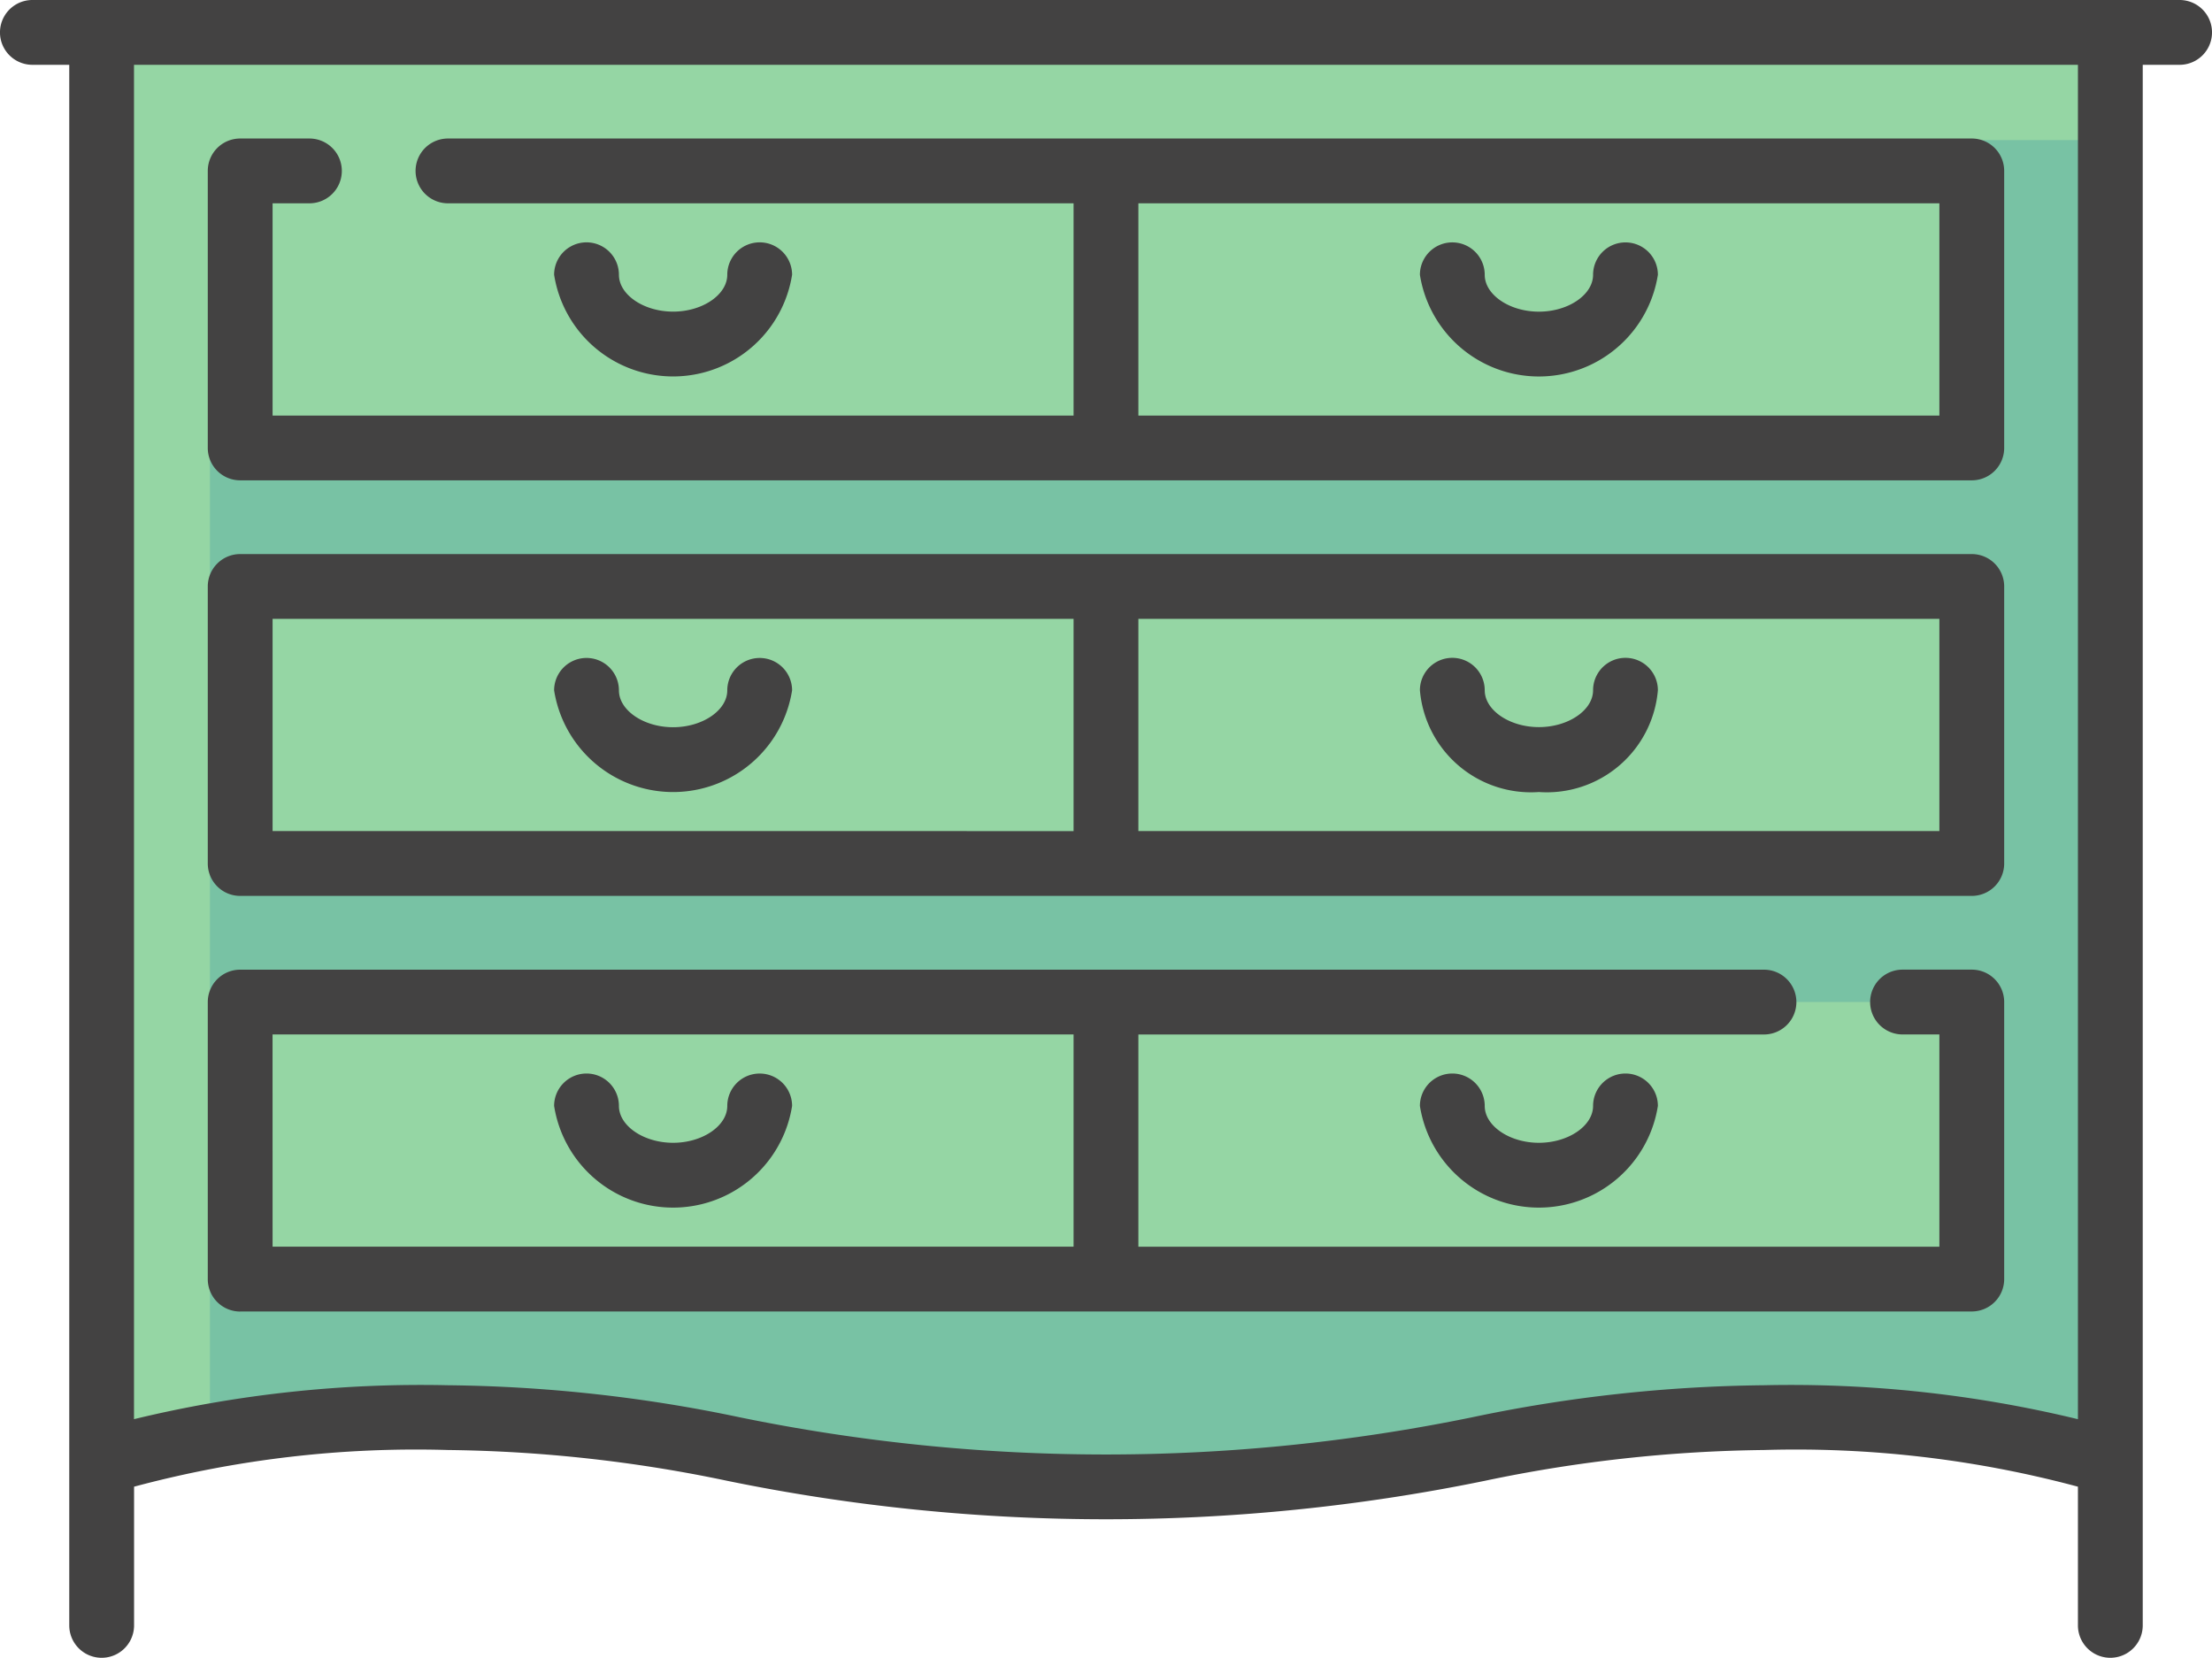
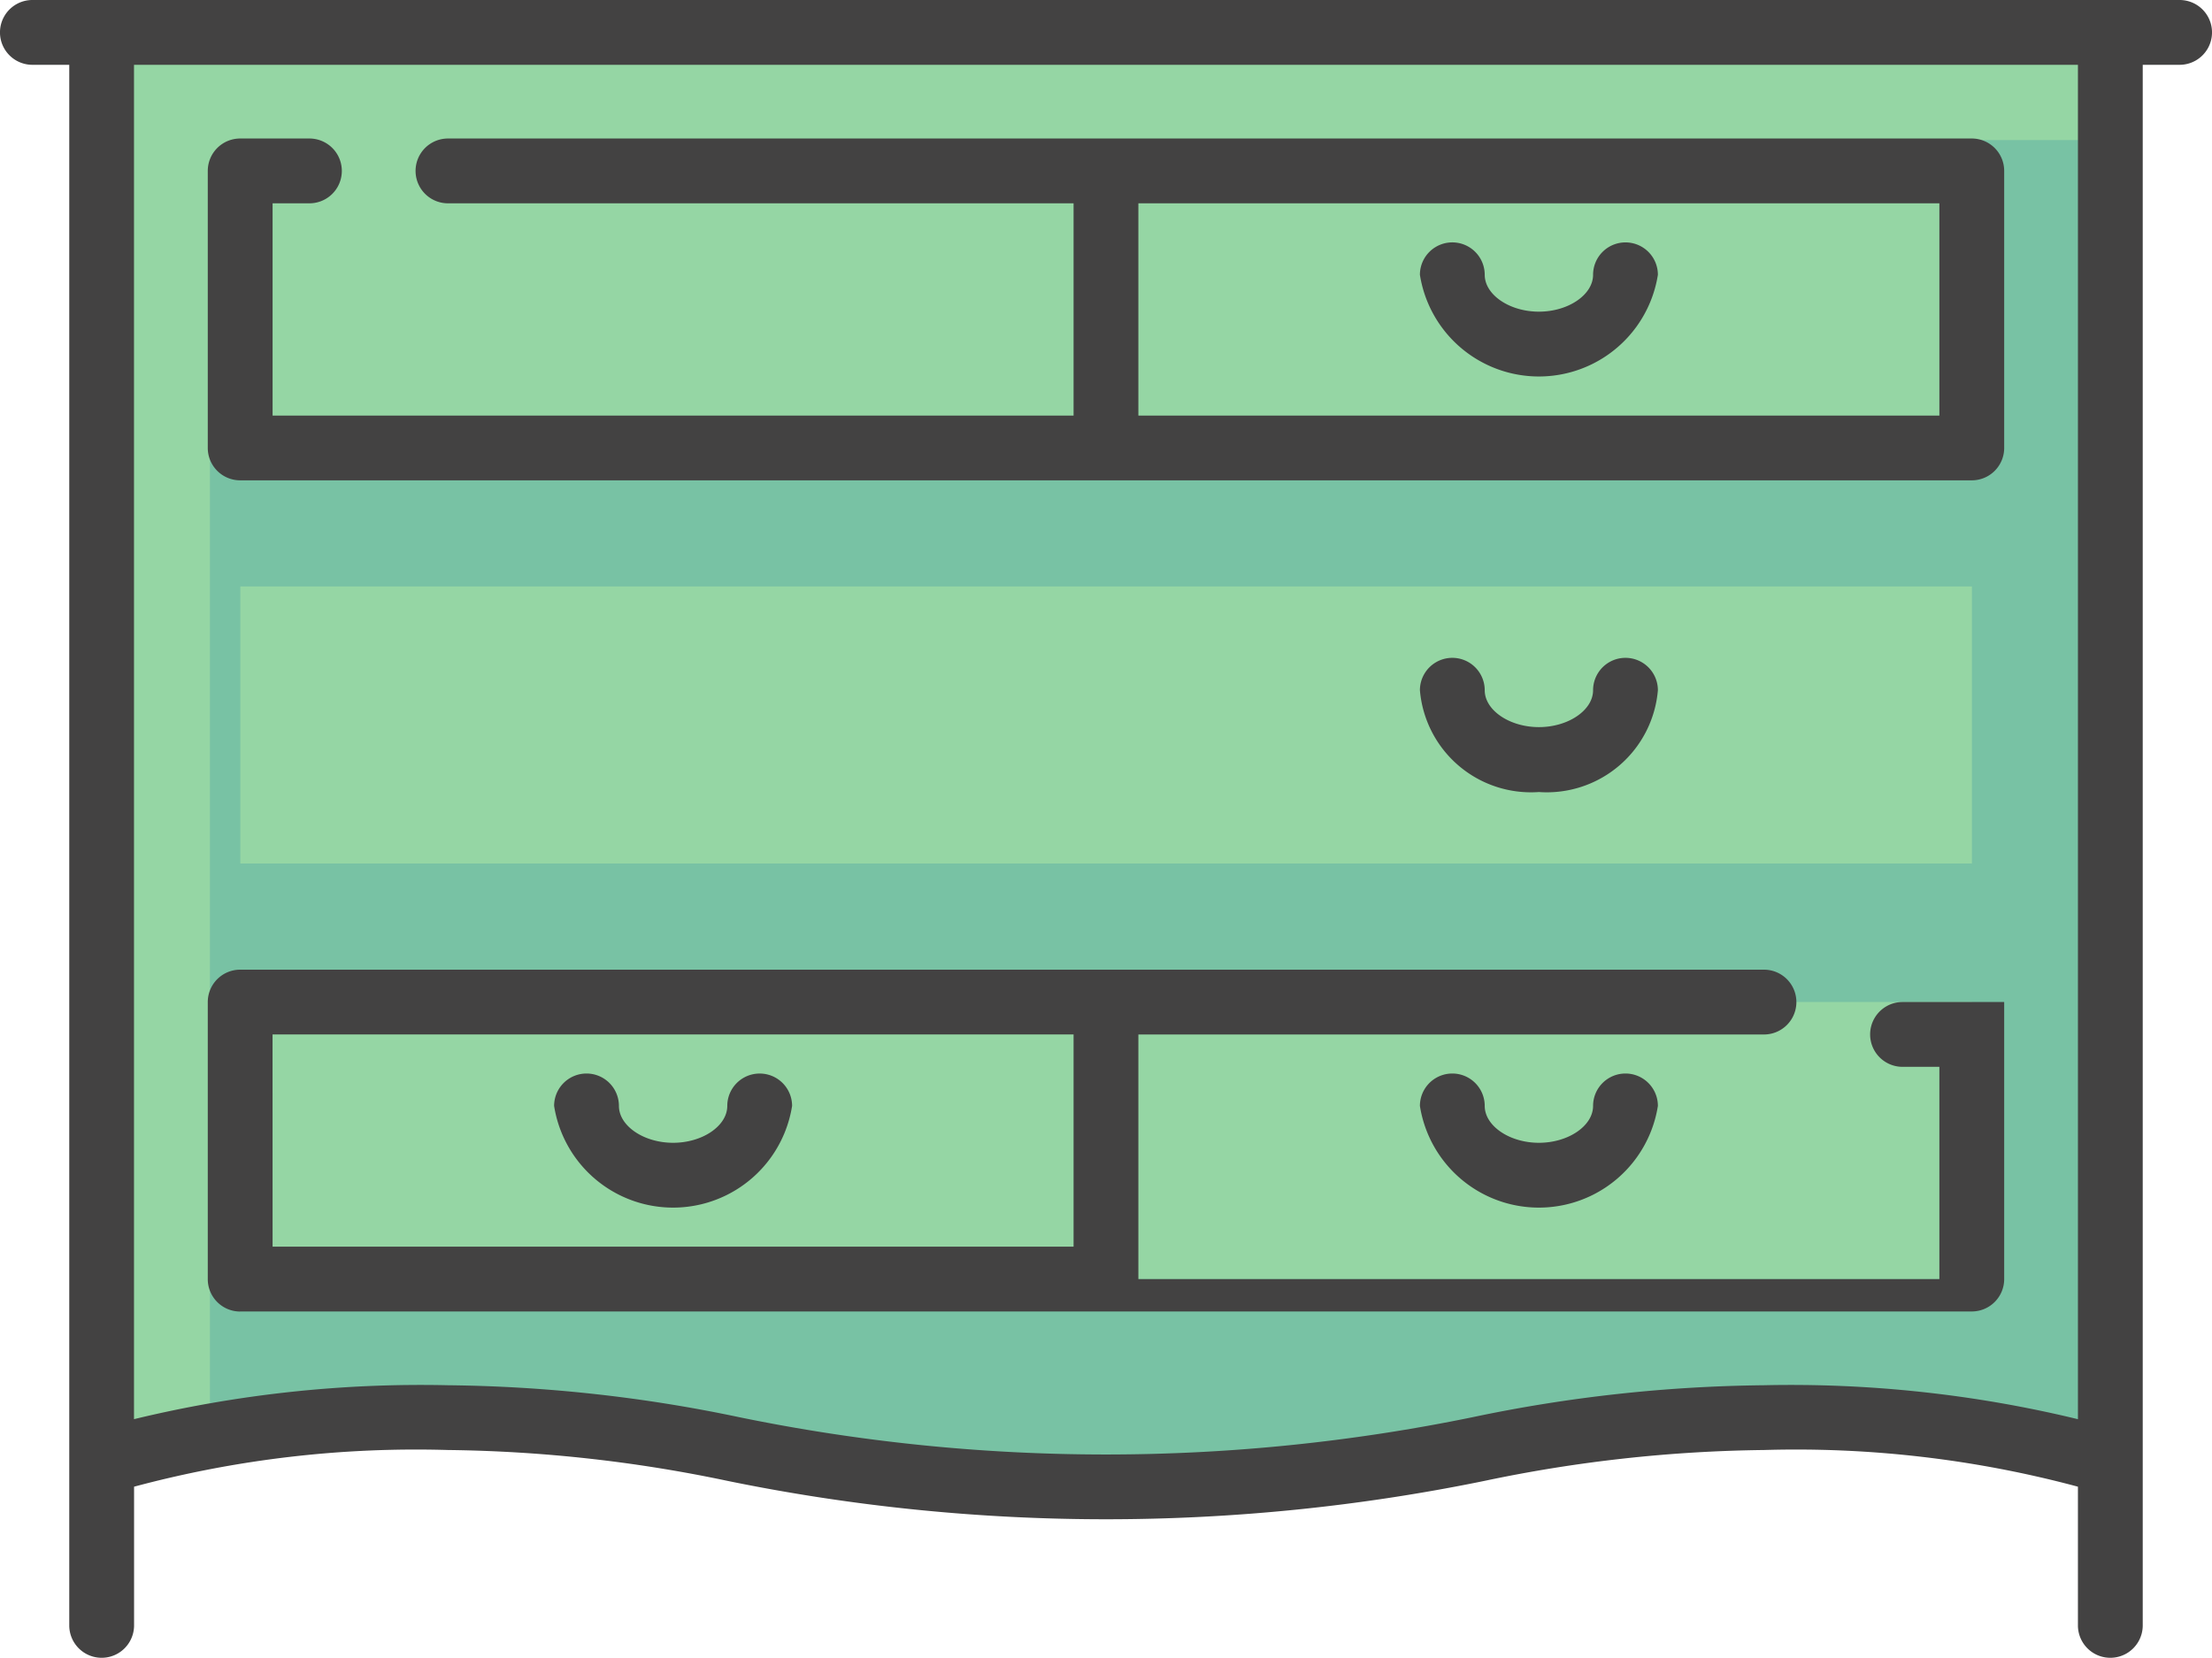
<svg xmlns="http://www.w3.org/2000/svg" width="58.67" height="43.973" viewBox="0 0 58.67 43.973">
  <g id="commode" transform="translate(0 -64.129)">
    <g id="Group_232" data-name="Group 232" transform="translate(2.697 64.988)">
      <path id="Path_789" data-name="Path 789" d="M76.81,109.6s-2.756-1.225-9.186-1.225-9.186,1.837-17.453,1.837-11.023-1.837-17.453-1.837-9.186,1.225-9.186,1.225V71.629H76.81Z" transform="translate(-23.533 -71.629)" fill="#78c2a4" />
      <g id="Group_231" data-name="Group 231">
        <path id="Path_790" data-name="Path 790" d="M76.809,71.629H23.532V109.6a16.8,16.8,0,0,1,2.871-.722V82.652H73.135V74.486h3.674Z" transform="translate(-23.532 -71.629)" fill="#95d6a4" />
        <path id="Path_791" data-name="Path 791" d="M55.6,199.887h45.928v7.349H55.6Z" transform="translate(-51.923 -185.19)" fill="#95d6a4" />
        <path id="Path_792" data-name="Path 792" d="M55.6,296.081h45.928v7.349H55.6Z" transform="translate(-51.923 -270.361)" fill="#95d6a4" />
      </g>
    </g>
    <g id="Group_233" data-name="Group 233" transform="translate(0 64.129)">
      <path id="Path_793" data-name="Path 793" d="M57.811,64.129H.859a.859.859,0,1,0,0,1.719h.978v41.395a.859.859,0,0,0,1.719,0v-3.679a28.857,28.857,0,0,1,8.326-.973,37.935,37.935,0,0,1,7.41.818,50,50,0,0,0,20.086,0,37.935,37.935,0,0,1,7.41-.818,28.849,28.849,0,0,1,8.326.973v3.679a.859.859,0,1,0,1.719,0V65.848h.978a.859.859,0,0,0,0-1.719Zm-2.7,37.644a32.333,32.333,0,0,0-8.326-.9,39.336,39.336,0,0,0-7.719.846,48.3,48.3,0,0,1-19.467,0,39.337,39.337,0,0,0-7.719-.846,32.332,32.332,0,0,0-8.326.9V65.848H55.114v35.925Z" transform="translate(0 -64.129)" fill="#434242" />
      <path id="Path_794" data-name="Path 794" d="M48.956,105.26H94.885a.859.859,0,0,0,.859-.859V97.052a.859.859,0,0,0-.859-.859H54.468a.859.859,0,1,0,0,1.719H71.061v5.63H49.816v-5.63h.977a.859.859,0,1,0,0-1.719H48.956a.859.859,0,0,0-.859.859V104.4A.859.859,0,0,0,48.956,105.26ZM72.78,97.912H94.025v5.63H72.78Z" transform="translate(-42.586 -92.519)" fill="#434242" />
-       <path id="Path_795" data-name="Path 795" d="M48.956,201.454H94.885a.859.859,0,0,0,.859-.859v-7.349a.859.859,0,0,0-.859-.859H48.956a.859.859,0,0,0-.859.859v7.349a.859.859,0,0,0,.859.859Zm45.069-1.719H72.78v-5.63H94.025Zm-44.209-5.63H71.061v5.63H49.816Z" transform="translate(-42.586 -177.69)" fill="#434242" />
-       <path id="Path_796" data-name="Path 796" d="M48.956,297.647H94.885a.859.859,0,0,0,.859-.859v-7.349a.859.859,0,0,0-.859-.859H93.048a.859.859,0,1,0,0,1.719h.977v5.63H72.78V290.3H89.373a.859.859,0,1,0,0-1.719H48.956a.859.859,0,0,0-.859.859v7.349a.859.859,0,0,0,.859.86Zm.859-7.349H71.061v5.63H49.816Z" transform="translate(-42.586 -262.86)" fill="#434242" />
-       <path id="Path_797" data-name="Path 797" d="M134.57,121.1a.859.859,0,1,0-1.719,0c0,.53-.658.978-1.437.978s-1.437-.448-1.437-.978a.859.859,0,0,0-1.719,0,3.195,3.195,0,0,0,6.312,0Z" transform="translate(-113.561 -113.812)" fill="#434242" />
-       <path id="Path_798" data-name="Path 798" d="M133.71,216.435a.859.859,0,0,0-.859.859c0,.53-.658.978-1.437.978s-1.437-.448-1.437-.978a.859.859,0,0,0-1.719,0,3.195,3.195,0,0,0,6.312,0A.859.859,0,0,0,133.71,216.435Z" transform="translate(-113.561 -198.982)" fill="#434242" />
+       <path id="Path_796" data-name="Path 796" d="M48.956,297.647H94.885a.859.859,0,0,0,.859-.859v-7.349H93.048a.859.859,0,1,0,0,1.719h.977v5.63H72.78V290.3H89.373a.859.859,0,1,0,0-1.719H48.956a.859.859,0,0,0-.859.859v7.349a.859.859,0,0,0,.859.86Zm.859-7.349H71.061v5.63H49.816Z" transform="translate(-42.586 -262.86)" fill="#434242" />
      <path id="Path_799" data-name="Path 799" d="M133.71,312.629a.859.859,0,0,0-.859.859c0,.53-.658.978-1.437.978s-1.437-.448-1.437-.978a.859.859,0,0,0-1.719,0,3.195,3.195,0,0,0,6.312,0A.859.859,0,0,0,133.71,312.629Z" transform="translate(-113.561 -284.153)" fill="#434242" />
      <path id="Path_800" data-name="Path 800" d="M334.113,120.242a.859.859,0,0,0-.859.859c0,.53-.658.978-1.437.978s-1.437-.448-1.437-.978a.859.859,0,1,0-1.719,0,3.195,3.195,0,0,0,6.312,0,.859.859,0,0,0-.859-.859Z" transform="translate(-291 -113.812)" fill="#434242" />
      <path id="Path_801" data-name="Path 801" d="M331.817,219.992a2.957,2.957,0,0,0,3.156-2.7.859.859,0,1,0-1.719,0c0,.53-.658.978-1.437.978s-1.437-.448-1.437-.978a.859.859,0,1,0-1.719,0A2.957,2.957,0,0,0,331.817,219.992Z" transform="translate(-291 -198.983)" fill="#434242" />
      <path id="Path_802" data-name="Path 802" d="M333.254,313.488c0,.53-.658.978-1.437.978s-1.437-.448-1.437-.978a.859.859,0,0,0-1.719,0,3.195,3.195,0,0,0,6.312,0,.859.859,0,0,0-1.719,0Z" transform="translate(-291 -284.153)" fill="#434242" />
    </g>
  </g>
</svg>